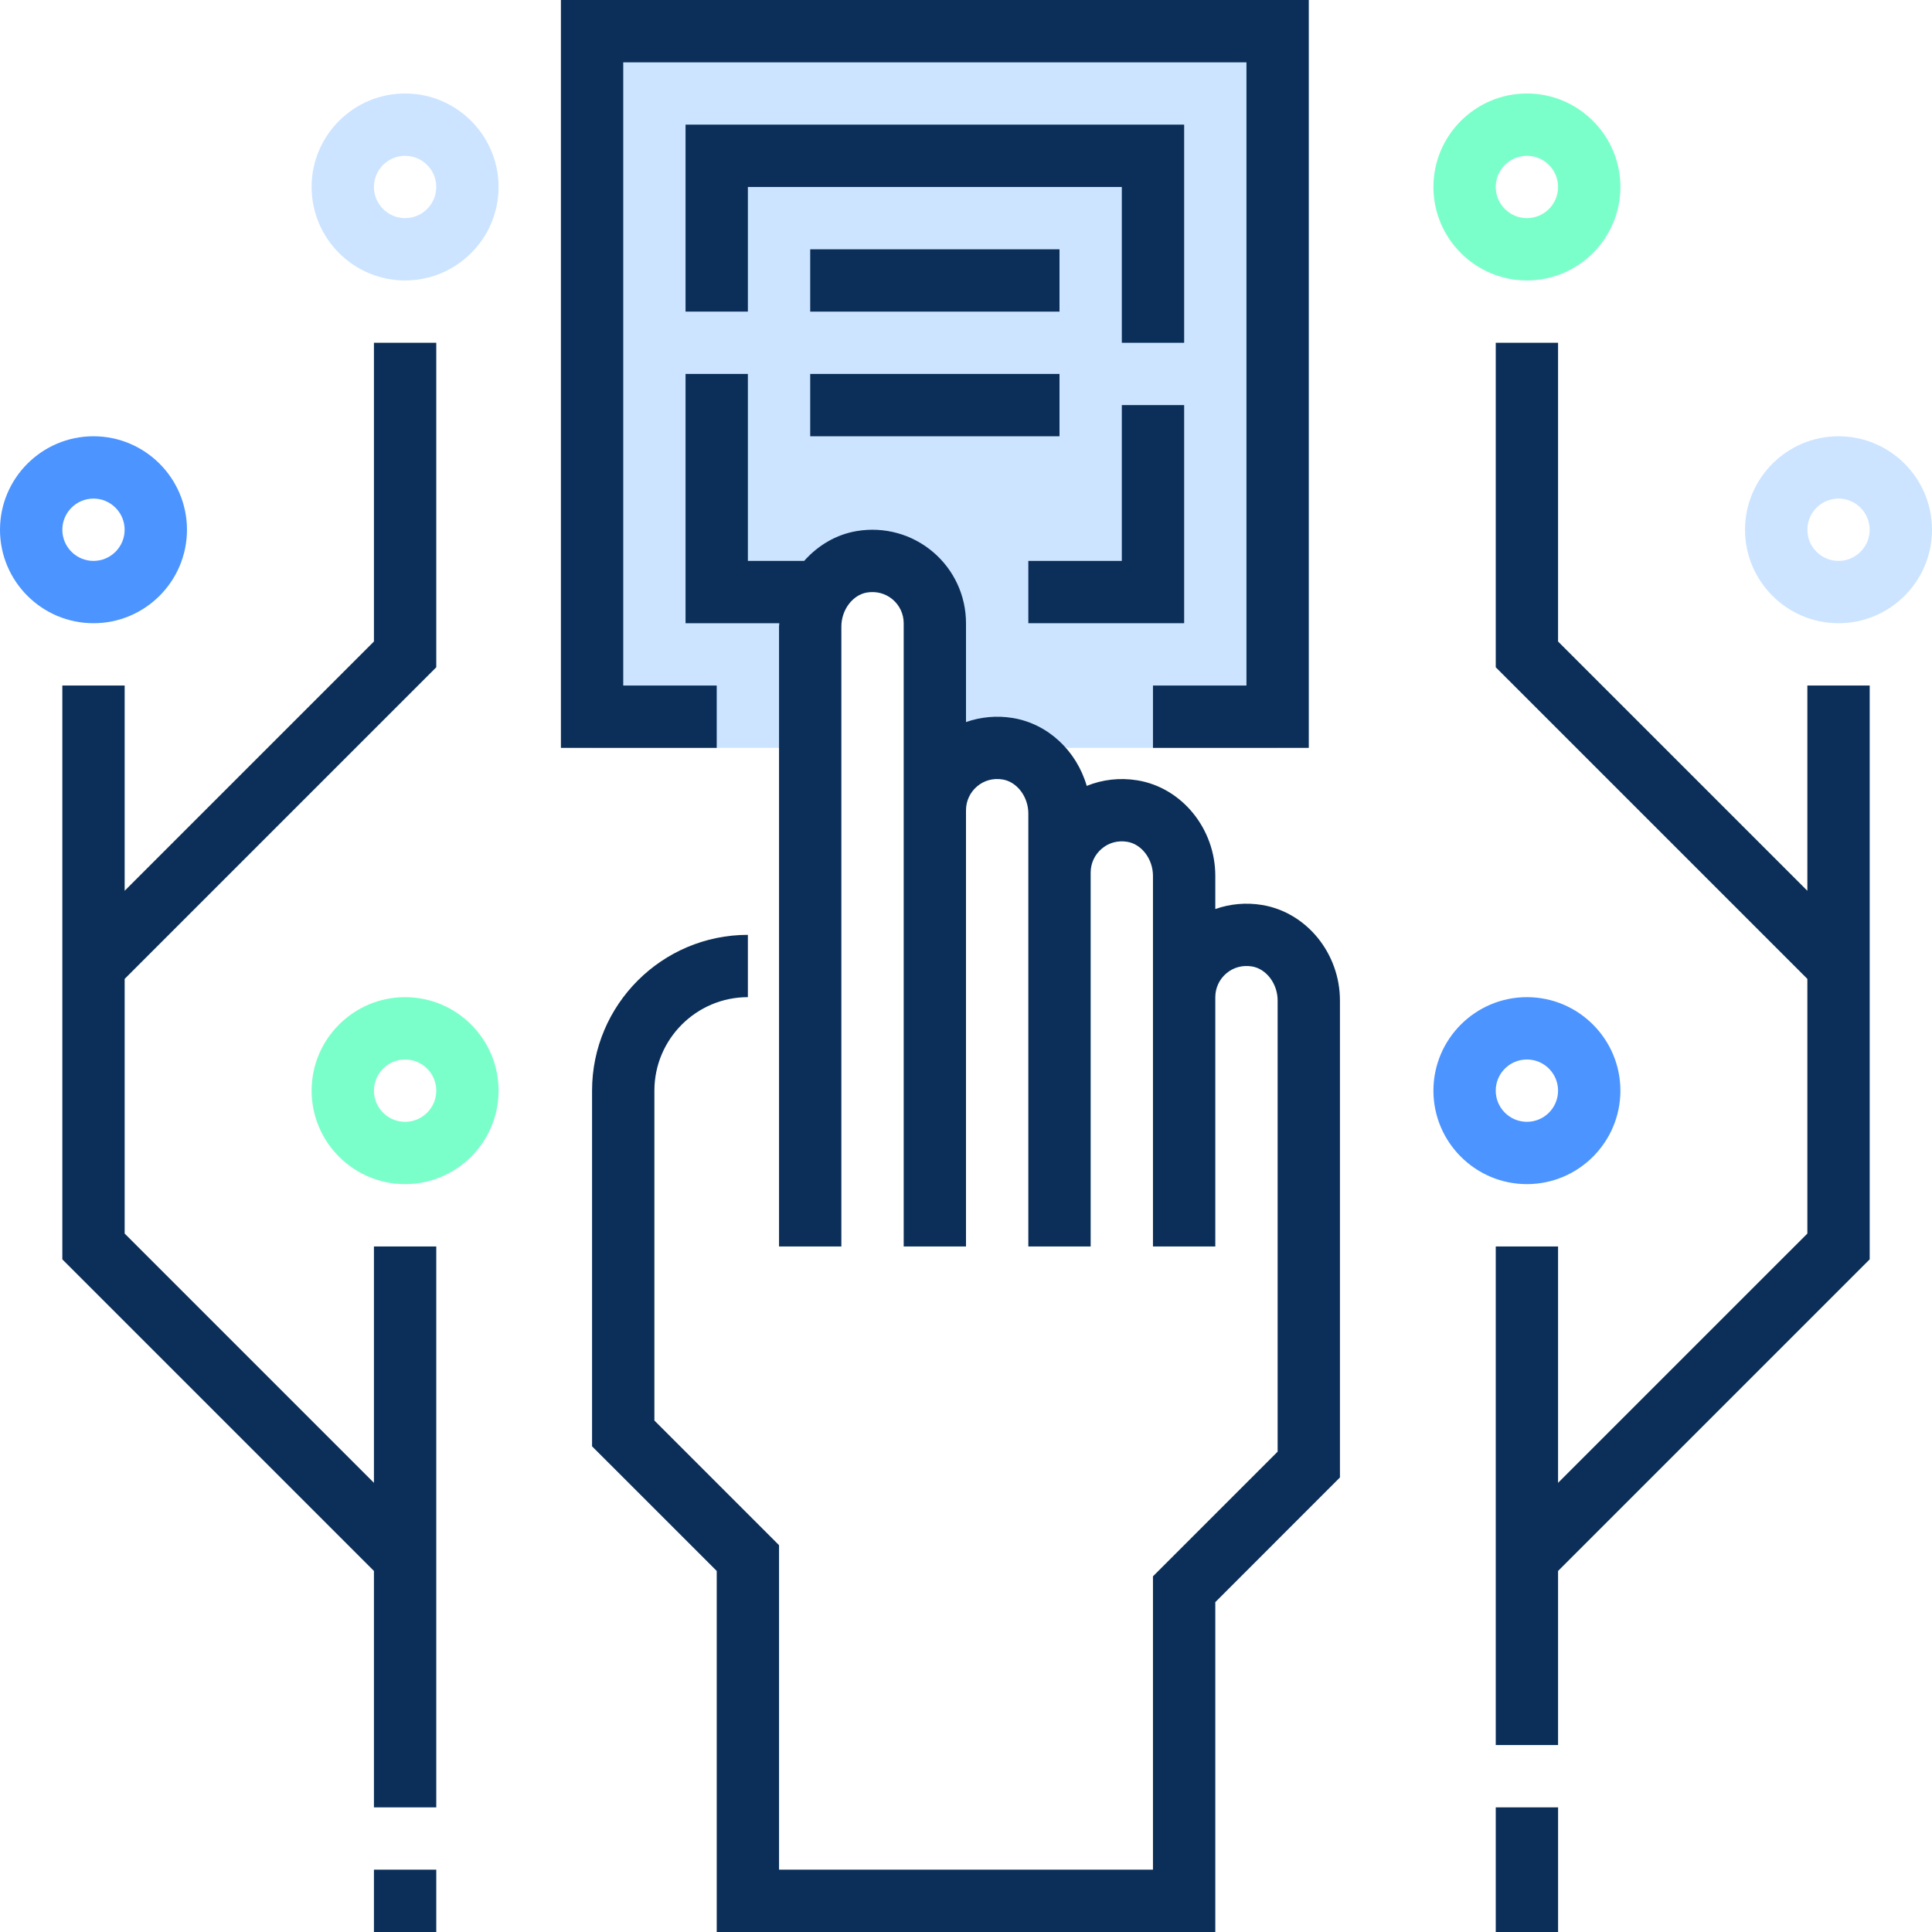
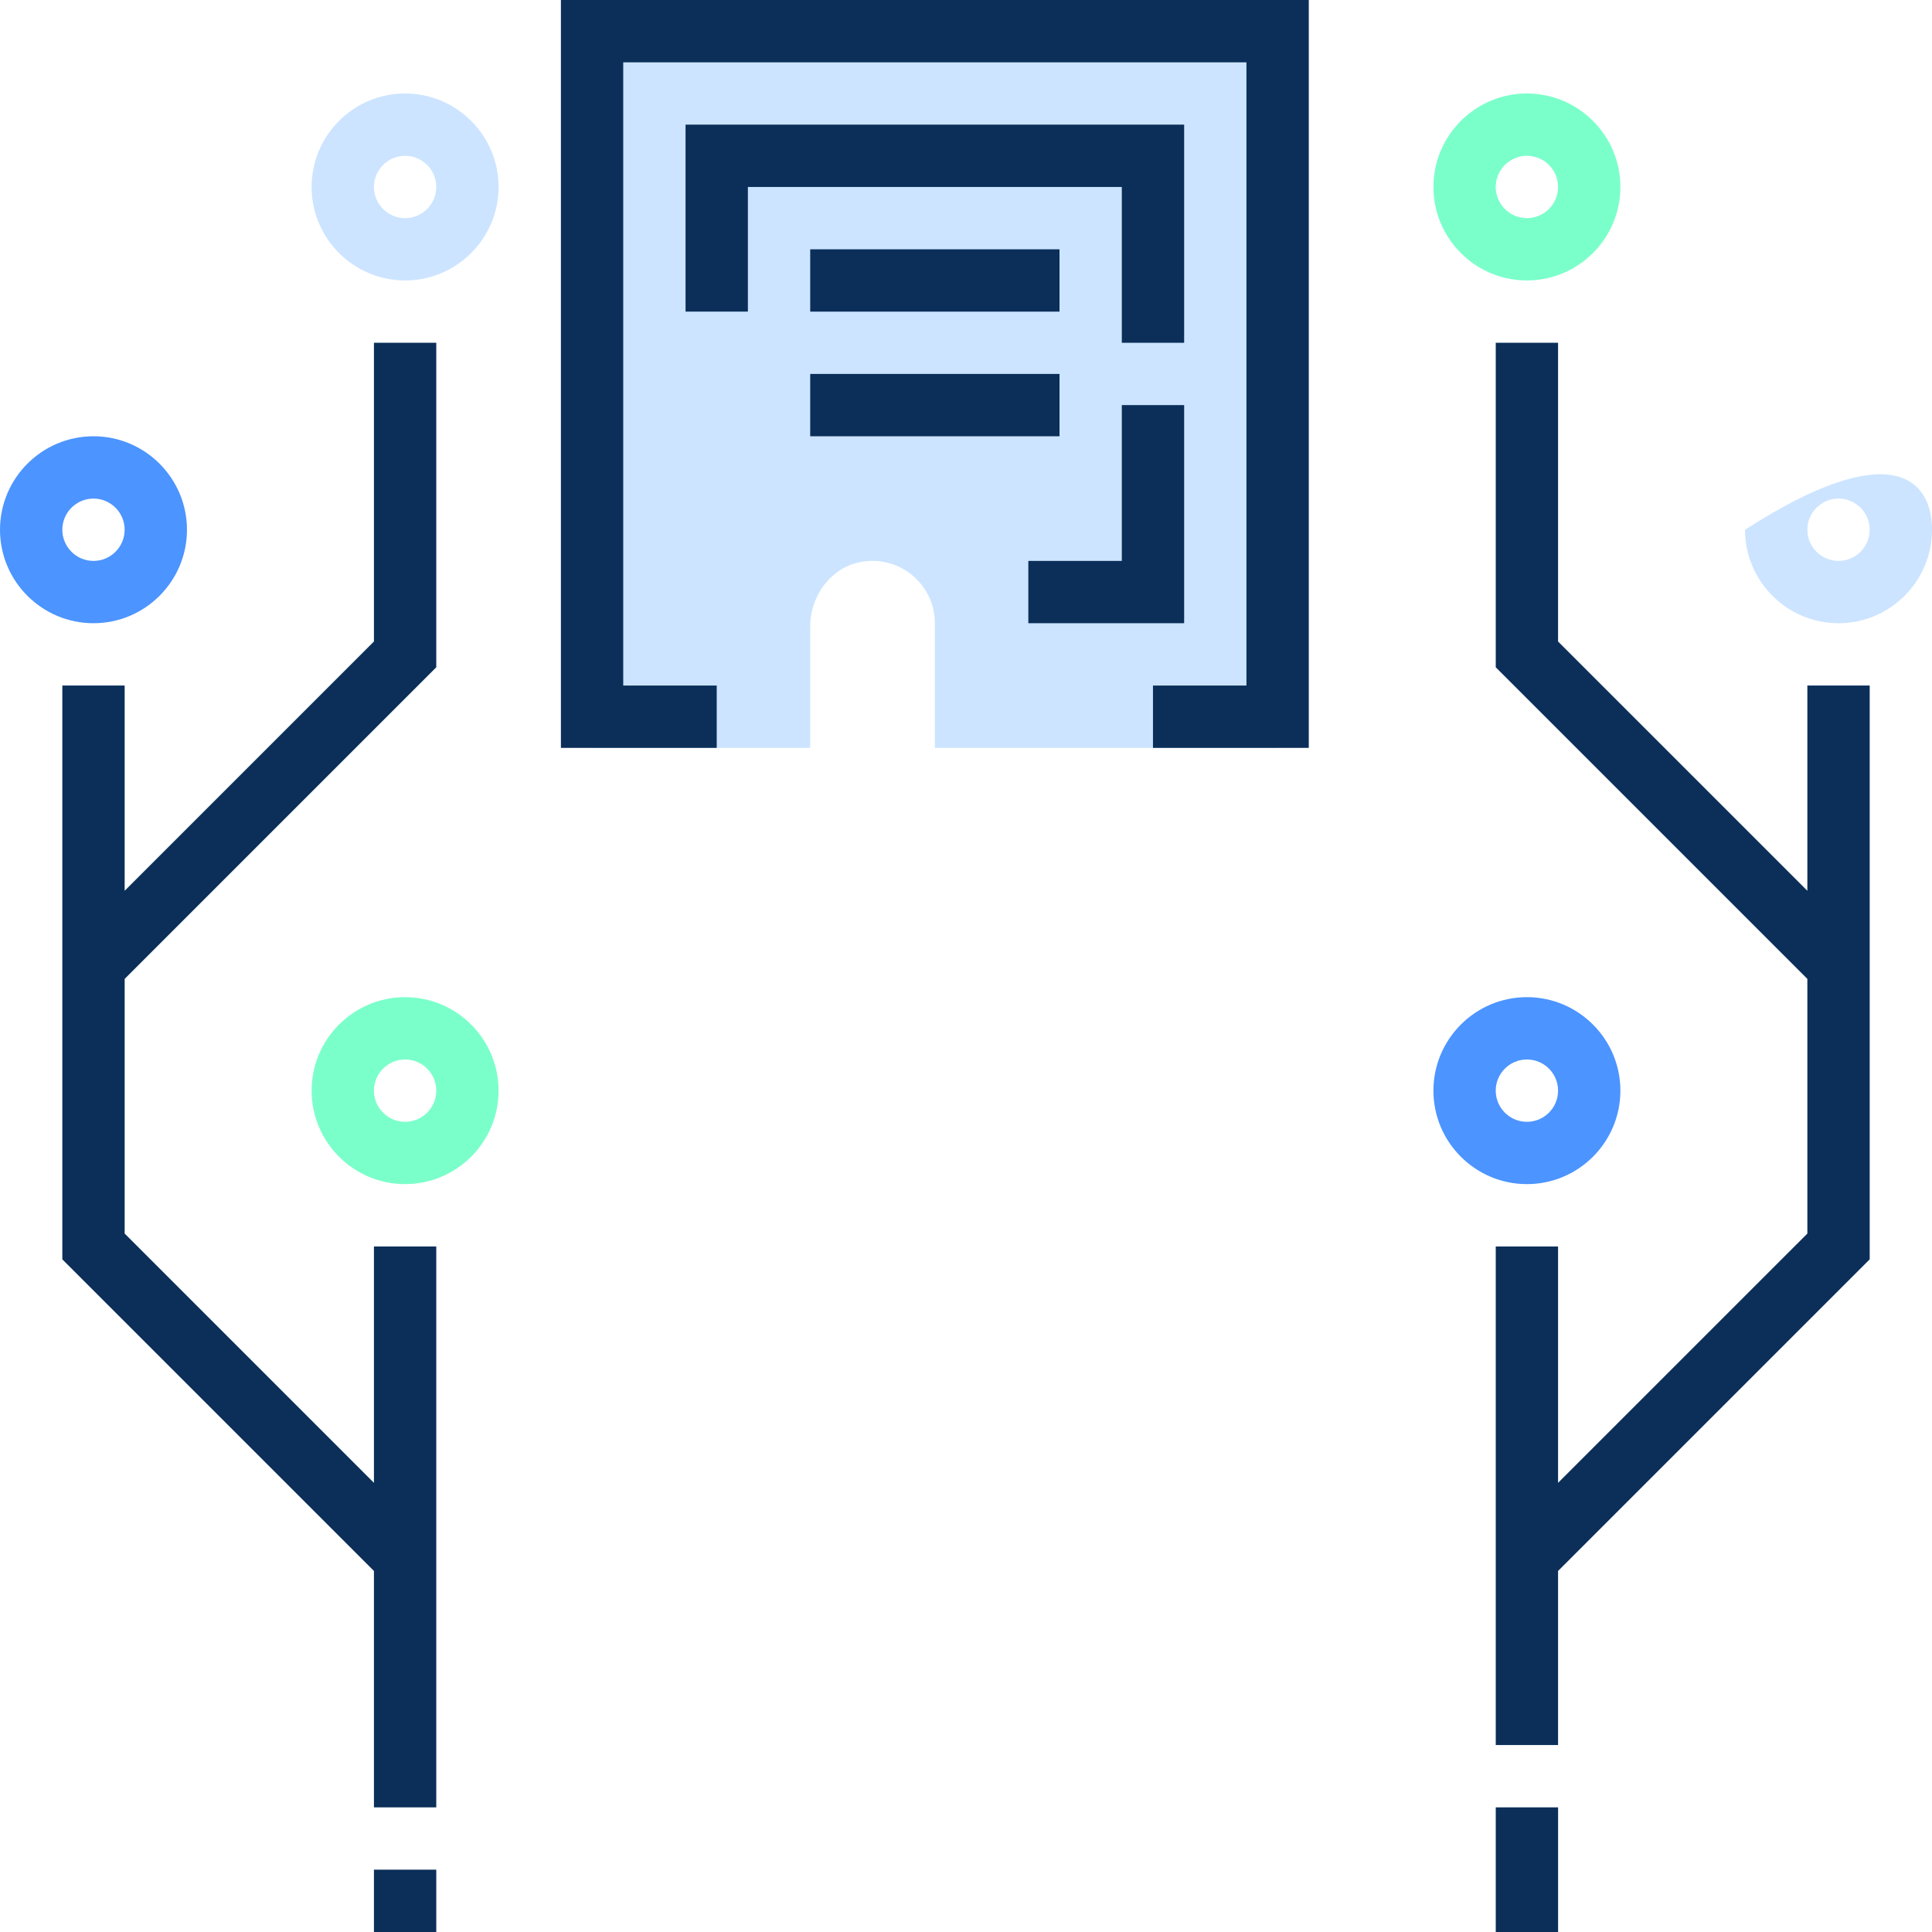
<svg xmlns="http://www.w3.org/2000/svg" width="80px" height="80px" viewBox="0 0 80 80" version="1.1">
  <title>touch-screen (1)</title>
  <desc>Created with Sketch.</desc>
  <defs />
  <g id="Page-1" stroke="none" stroke-width="1" fill="none" fill-rule="evenodd">
    <g id="Home-Chinese" transform="translate(-247, -990)" fill-rule="nonzero">
      <g id="touch-screen-(1)" transform="translate(247, 990)">
        <path d="M33.548,25.945 C33.548,24.659 34.427,23.467 35.695,23.261 C37.312,22.999 38.71,24.239 38.71,25.806 L38.71,30.968 L52.903,30.968 L52.903,1.29 L24.516,1.29 L24.516,30.968 L33.548,30.968 L33.548,25.945 Z" id="Shape" fill="#CCE4FF" />
        <g id="Group" transform="translate(0, 3.871)">
          <path d="M16.774,45.161 C14.64,45.161 12.903,43.425 12.903,41.29 C12.903,39.156 14.64,37.419 16.774,37.419 C18.908,37.419 20.645,39.156 20.645,41.29 C20.645,43.425 18.908,45.161 16.774,45.161 Z M16.774,40 C16.062,40 15.484,40.578 15.484,41.29 C15.484,42.003 16.062,42.581 16.774,42.581 C17.486,42.581 18.065,42.003 18.065,41.29 C18.065,40.578 17.486,40 16.774,40 Z" id="Shape" fill="#7BFFCA" />
          <path d="M3.871,21.935 C1.737,21.935 0,20.199 0,18.065 C0,15.93 1.737,14.194 3.871,14.194 C6.005,14.194 7.742,15.93 7.742,18.065 C7.742,20.199 6.005,21.935 3.871,21.935 Z M3.871,16.774 C3.159,16.774 2.581,17.354 2.581,18.065 C2.581,18.775 3.159,19.355 3.871,19.355 C4.583,19.355 5.161,18.775 5.161,18.065 C5.161,17.354 4.583,16.774 3.871,16.774 Z" id="Shape" fill="#4C94FF" />
          <path d="M16.774,7.742 C14.64,7.742 12.903,6.005 12.903,3.871 C12.903,1.737 14.64,0 16.774,0 C18.908,0 20.645,1.737 20.645,3.871 C20.645,6.005 18.908,7.742 16.774,7.742 Z M16.774,2.581 C16.062,2.581 15.484,3.16 15.484,3.871 C15.484,4.582 16.062,5.161 16.774,5.161 C17.486,5.161 18.065,4.582 18.065,3.871 C18.065,3.16 17.486,2.581 16.774,2.581 Z" id="Shape" fill="#CCE4FF" />
          <path d="M63.226,45.161 C61.092,45.161 59.355,43.425 59.355,41.29 C59.355,39.156 61.092,37.419 63.226,37.419 C65.36,37.419 67.097,39.156 67.097,41.29 C67.097,43.425 65.36,45.161 63.226,45.161 Z M63.226,40 C62.514,40 61.935,40.578 61.935,41.29 C61.935,42.003 62.514,42.581 63.226,42.581 C63.938,42.581 64.516,42.003 64.516,41.29 C64.516,40.578 63.938,40 63.226,40 Z" id="Shape" fill="#4C94FF" />
-           <path d="M76.129,21.935 C73.995,21.935 72.258,20.199 72.258,18.065 C72.258,15.93 73.995,14.194 76.129,14.194 C78.263,14.194 80,15.93 80,18.065 C80,20.199 78.263,21.935 76.129,21.935 Z M76.129,16.774 C75.417,16.774 74.839,17.354 74.839,18.065 C74.839,18.775 75.417,19.355 76.129,19.355 C76.841,19.355 77.419,18.775 77.419,18.065 C77.419,17.354 76.841,16.774 76.129,16.774 Z" id="Shape" fill="#CCE4FF" />
+           <path d="M76.129,21.935 C73.995,21.935 72.258,20.199 72.258,18.065 C78.263,14.194 80,15.93 80,18.065 C80,20.199 78.263,21.935 76.129,21.935 Z M76.129,16.774 C75.417,16.774 74.839,17.354 74.839,18.065 C74.839,18.775 75.417,19.355 76.129,19.355 C76.841,19.355 77.419,18.775 77.419,18.065 C77.419,17.354 76.841,16.774 76.129,16.774 Z" id="Shape" fill="#CCE4FF" />
          <path d="M63.226,7.742 C61.092,7.742 59.355,6.005 59.355,3.871 C59.355,1.737 61.092,0 63.226,0 C65.36,0 67.097,1.737 67.097,3.871 C67.097,6.005 65.36,7.742 63.226,7.742 Z M63.226,2.581 C62.514,2.581 61.935,3.16 61.935,3.871 C61.935,4.582 62.514,5.161 63.226,5.161 C63.938,5.161 64.516,4.582 64.516,3.871 C64.516,3.16 63.938,2.581 63.226,2.581 Z" id="Shape" fill="#7BFFCA" />
        </g>
        <g id="Group" transform="translate(2.581, 0)" fill="#0B2F59">
-           <path d="M49.672,37.472 C49.014,37.364 48.352,37.427 47.742,37.641 L47.742,36.267 C47.742,34.311 46.354,32.61 44.511,32.311 C43.792,32.194 43.072,32.277 42.418,32.542 C42.001,31.101 40.821,29.969 39.35,29.73 C38.692,29.623 38.028,29.685 37.419,29.899 L37.419,25.806 C37.419,24.67 36.923,23.595 36.055,22.858 C35.188,22.12 34.041,21.801 32.907,21.988 C32.043,22.129 31.285,22.586 30.717,23.226 L28.387,23.226 L28.387,15.484 L25.806,15.484 L25.806,25.806 L29.689,25.806 C29.688,25.853 29.677,25.898 29.677,25.945 L29.677,51.613 L32.258,51.613 L32.258,25.945 C32.258,25.252 32.725,24.632 33.321,24.534 C33.711,24.472 34.089,24.574 34.383,24.823 C34.672,25.068 34.839,25.427 34.839,25.806 L34.839,33.548 L34.839,51.613 L37.419,51.613 L37.419,33.548 C37.419,33.169 37.586,32.81 37.875,32.565 C38.168,32.315 38.543,32.212 38.935,32.276 C39.533,32.374 40,32.994 40,33.686 L40,36.129 L40,51.613 L42.581,51.613 L42.581,36.129 C42.581,35.75 42.747,35.391 43.036,35.146 C43.329,34.895 43.705,34.792 44.097,34.857 C44.694,34.955 45.161,35.574 45.161,36.267 L45.161,41.29 L45.161,51.613 L47.742,51.613 L47.742,41.29 C47.742,40.911 47.908,40.552 48.197,40.307 C48.49,40.057 48.867,39.955 49.258,40.018 C49.855,40.115 50.323,40.734 50.323,41.428 L50.323,60.111 L45.161,65.272 L45.161,77.419 L29.677,77.419 L29.677,63.982 L24.516,58.821 L24.516,45.161 C24.516,43.027 26.253,41.29 28.387,41.29 L28.387,38.71 C24.83,38.71 21.935,41.604 21.935,45.161 L21.935,59.889 L27.097,65.05 L27.097,80 L47.742,80 L47.742,66.341 L52.903,61.179 L52.903,41.428 C52.903,39.472 51.515,37.772 49.672,37.472 Z" id="Shape" />
          <polygon id="Shape" points="27.097 28.387 23.226 28.387 23.226 2.581 49.032 2.581 49.032 28.387 45.161 28.387 45.161 30.968 51.613 30.968 51.613 0 20.645 0 20.645 30.968 27.097 30.968" />
          <polygon id="Shape" points="46.452 14.194 46.452 5.161 25.806 5.161 25.806 12.903 28.387 12.903 28.387 7.742 43.871 7.742 43.871 14.194" />
          <polygon id="Shape" points="46.452 16.774 43.871 16.774 43.871 23.226 40 23.226 40 25.806 46.452 25.806" />
          <rect id="Rectangle-path" x="30.968" y="10.323" width="10.323" height="2.581" />
          <rect id="Rectangle-path" x="30.968" y="15.484" width="10.323" height="2.581" />
          <polygon id="Shape" points="12.903 26.563 2.581 36.885 2.581 28.387 0 28.387 0 52.147 12.903 65.05 12.903 74.839 15.484 74.839 15.484 51.613 12.903 51.613 12.903 61.401 2.581 51.079 2.581 40.534 15.484 27.631 15.484 14.194 12.903 14.194" />
          <polygon id="Shape" points="74.839 28.387 72.258 28.387 72.258 36.885 61.935 26.563 61.935 14.194 59.355 14.194 59.355 27.631 72.258 40.534 72.258 51.079 61.935 61.401 61.935 51.613 59.355 51.613 59.355 72.258 61.935 72.258 61.935 65.05 74.839 52.147" />
          <rect id="Rectangle-path" x="59.355" y="74.839" width="2.581" height="5.161" />
          <rect id="Rectangle-path" x="12.903" y="77.419" width="2.581" height="2.581" />
        </g>
      </g>
    </g>
  </g>
</svg>